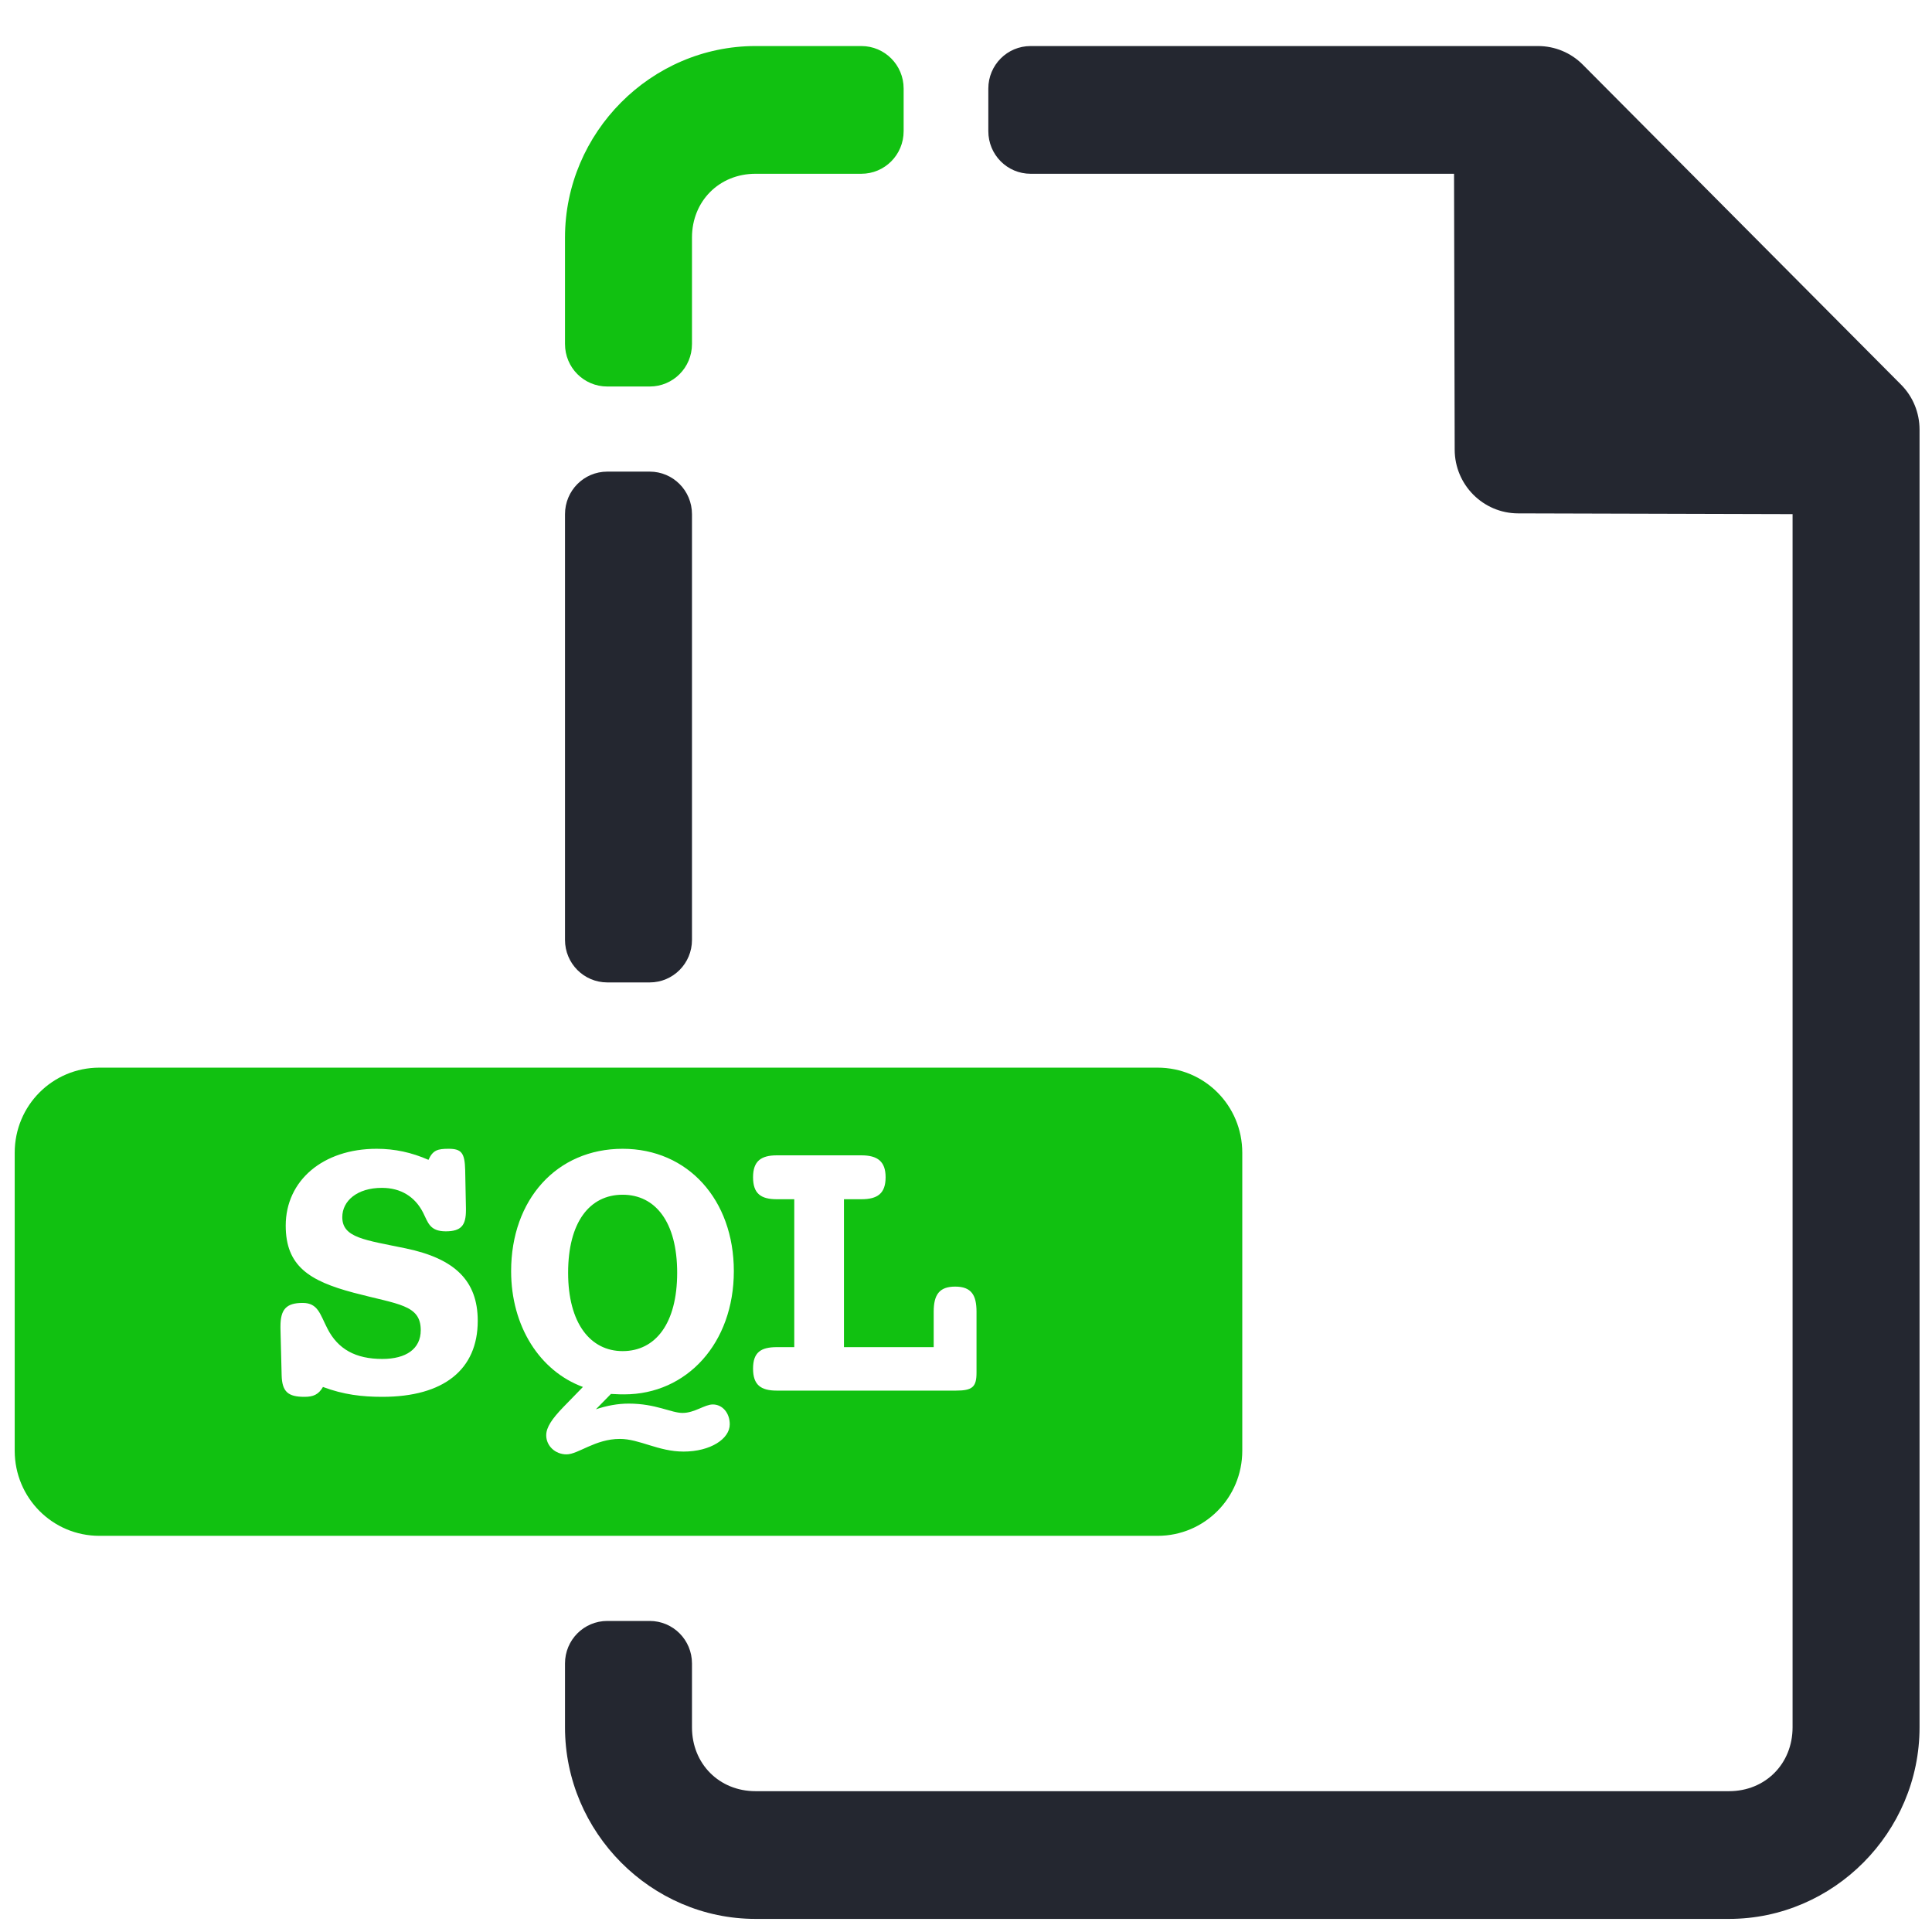
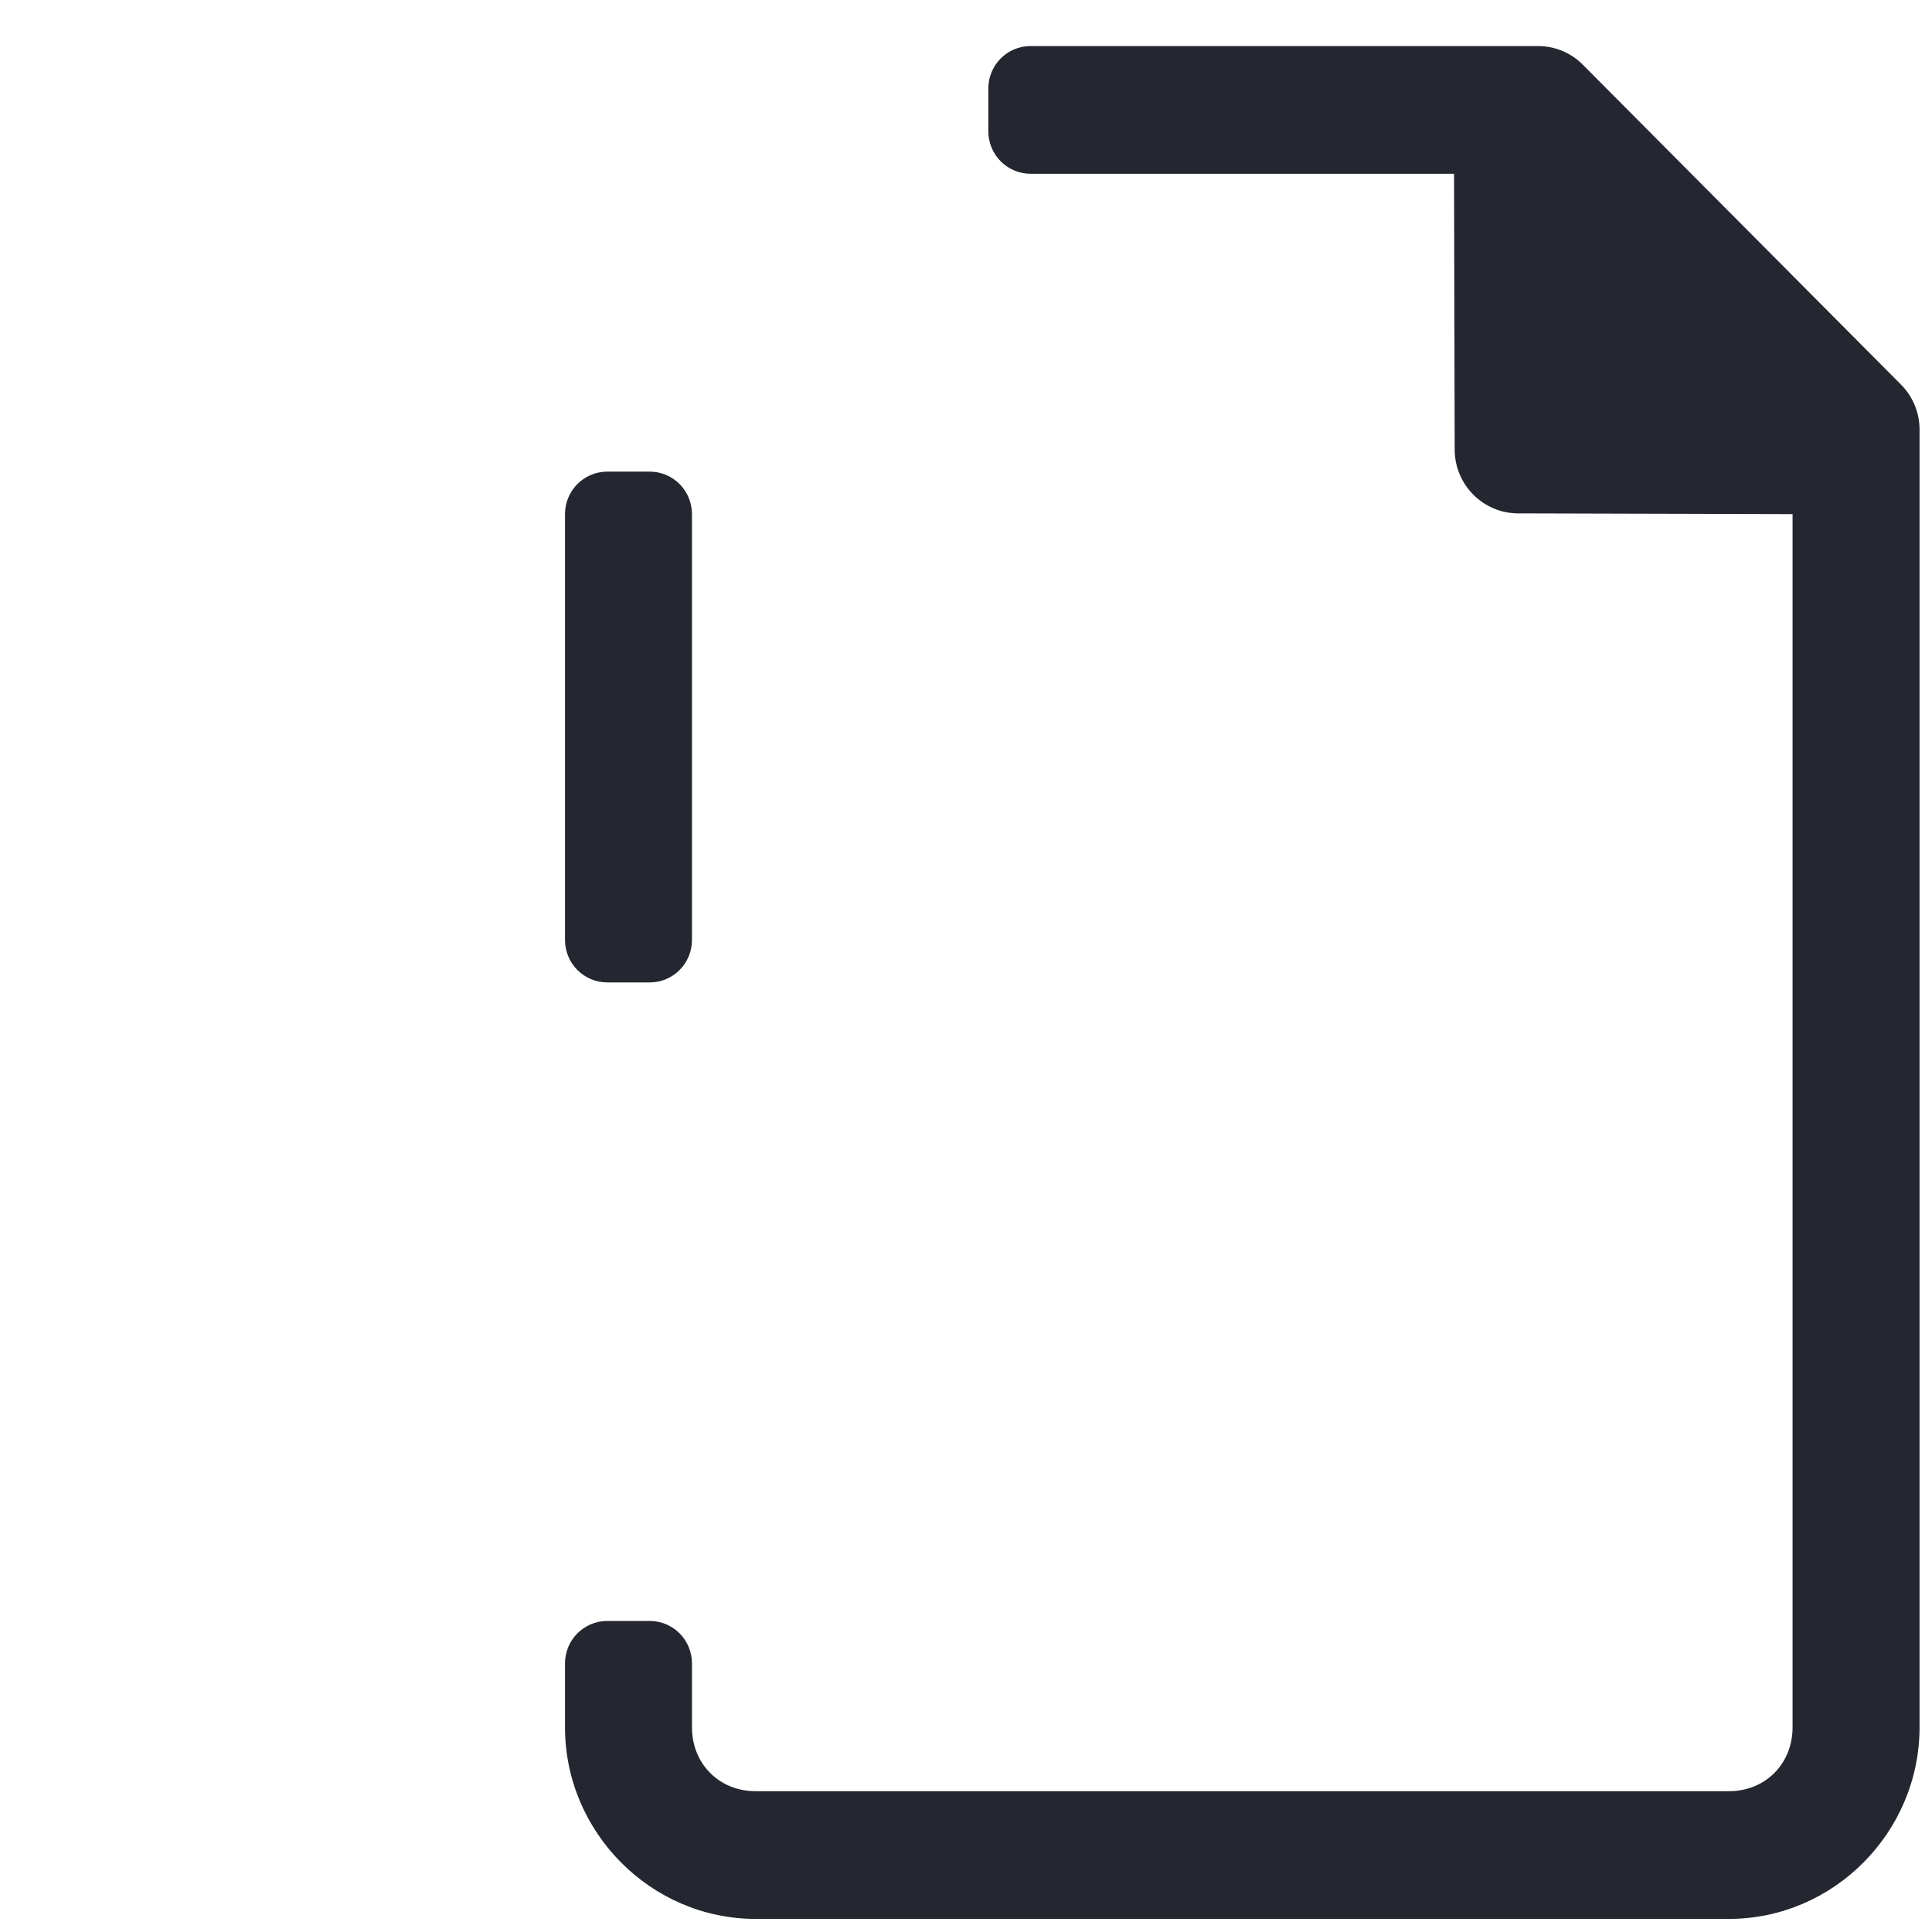
<svg xmlns="http://www.w3.org/2000/svg" width="18" height="18" viewBox="0 0 18 18" fill="none">
  <path d="M9.602 0.429C9.384 0.429 9.208 0.606 9.208 0.825V1.222C9.208 1.442 9.384 1.619 9.602 1.619H13.547L13.553 4.19C13.554 4.517 13.818 4.782 14.143 4.783L16.701 4.79V16.093C16.701 16.433 16.447 16.688 16.109 16.688H7.039C6.701 16.688 6.447 16.433 6.447 16.093V15.498C6.447 15.279 6.271 15.102 6.053 15.102H5.658C5.44 15.102 5.264 15.279 5.264 15.498V16.093C5.264 17.072 6.066 17.878 7.039 17.878H16.109C17.082 17.878 17.884 17.072 17.884 16.093V4.003C17.884 3.845 17.822 3.694 17.711 3.583L14.747 0.603C14.636 0.491 14.486 0.429 14.329 0.429L9.602 0.429ZM5.264 8.757C5.264 8.976 5.44 9.153 5.658 9.153H6.053C6.271 9.153 6.447 8.976 6.447 8.757V4.791C6.447 4.571 6.271 4.394 6.053 4.394H5.658C5.44 4.394 5.264 4.571 5.264 4.791V8.757Z" fill="#242730" />
-   <path d="M7.039 0.429C6.066 0.429 5.264 1.235 5.264 2.213V3.205C5.264 3.425 5.44 3.601 5.658 3.601H6.053C6.271 3.601 6.447 3.425 6.447 3.205V2.213C6.447 1.874 6.701 1.619 7.039 1.619H8.025C8.243 1.619 8.419 1.442 8.419 1.222V0.825C8.419 0.606 8.243 0.429 8.025 0.429H7.039ZM0.926 9.947C0.489 9.947 0.137 10.3 0.137 10.74V13.516C0.137 13.955 0.489 14.309 0.926 14.309H10.785C11.222 14.309 11.574 13.955 11.574 13.516V10.74C11.574 10.3 11.222 9.947 10.785 9.947H0.926ZM3.509 10.703C3.679 10.703 3.834 10.737 3.992 10.806C4.033 10.715 4.078 10.703 4.18 10.703C4.3 10.703 4.33 10.742 4.334 10.901L4.341 11.256V11.276C4.341 11.416 4.297 11.472 4.153 11.472C4.003 11.472 3.988 11.389 3.942 11.298C3.867 11.15 3.735 11.067 3.558 11.067C3.328 11.067 3.189 11.188 3.189 11.34C3.189 11.533 3.4 11.552 3.781 11.631C4.236 11.726 4.451 11.931 4.451 12.306C4.451 12.76 4.134 13.014 3.562 13.014C3.374 13.014 3.201 12.994 3.009 12.922C2.967 12.994 2.918 13.014 2.836 13.014C2.685 13.014 2.628 12.968 2.624 12.813L2.613 12.377V12.358C2.613 12.2 2.666 12.139 2.82 12.139C2.963 12.139 2.982 12.245 3.05 12.377C3.148 12.57 3.313 12.661 3.562 12.661C3.784 12.661 3.92 12.567 3.92 12.393C3.92 12.154 3.709 12.154 3.295 12.044C2.88 11.934 2.662 11.794 2.662 11.419C2.662 10.999 3.009 10.703 3.509 10.703ZM5.801 10.703C6.407 10.703 6.837 11.176 6.837 11.843C6.837 12.513 6.4 12.991 5.816 12.991C5.798 12.991 5.756 12.991 5.692 12.987L5.552 13.13C5.654 13.096 5.756 13.077 5.857 13.077C6.11 13.077 6.253 13.164 6.359 13.164C6.472 13.164 6.565 13.085 6.641 13.085C6.731 13.085 6.799 13.164 6.799 13.27C6.799 13.406 6.618 13.524 6.369 13.524C6.132 13.524 5.959 13.406 5.775 13.406C5.545 13.406 5.387 13.55 5.278 13.55C5.173 13.55 5.089 13.471 5.089 13.372C5.089 13.297 5.145 13.217 5.247 13.111L5.431 12.922C5.029 12.774 4.762 12.357 4.762 11.843C4.762 11.176 5.187 10.703 5.801 10.703ZM7.238 10.764H8.025C8.175 10.764 8.251 10.82 8.251 10.968C8.251 11.12 8.175 11.173 8.025 11.173H7.863V12.551H8.699V12.221C8.699 12.062 8.752 11.987 8.899 11.987C9.05 11.987 9.098 12.066 9.098 12.221V12.789C9.098 12.922 9.06 12.956 8.906 12.956H7.238C7.088 12.956 7.016 12.903 7.016 12.751C7.016 12.6 7.088 12.551 7.238 12.551H7.4V11.173H7.238C7.088 11.173 7.016 11.12 7.016 10.968C7.016 10.82 7.088 10.764 7.238 10.764ZM5.801 11.131C5.492 11.131 5.293 11.389 5.293 11.858C5.293 12.328 5.5 12.588 5.801 12.588C6.106 12.588 6.309 12.332 6.309 11.858C6.309 11.385 6.106 11.131 5.801 11.131Z" fill="#11C111" />
</svg>